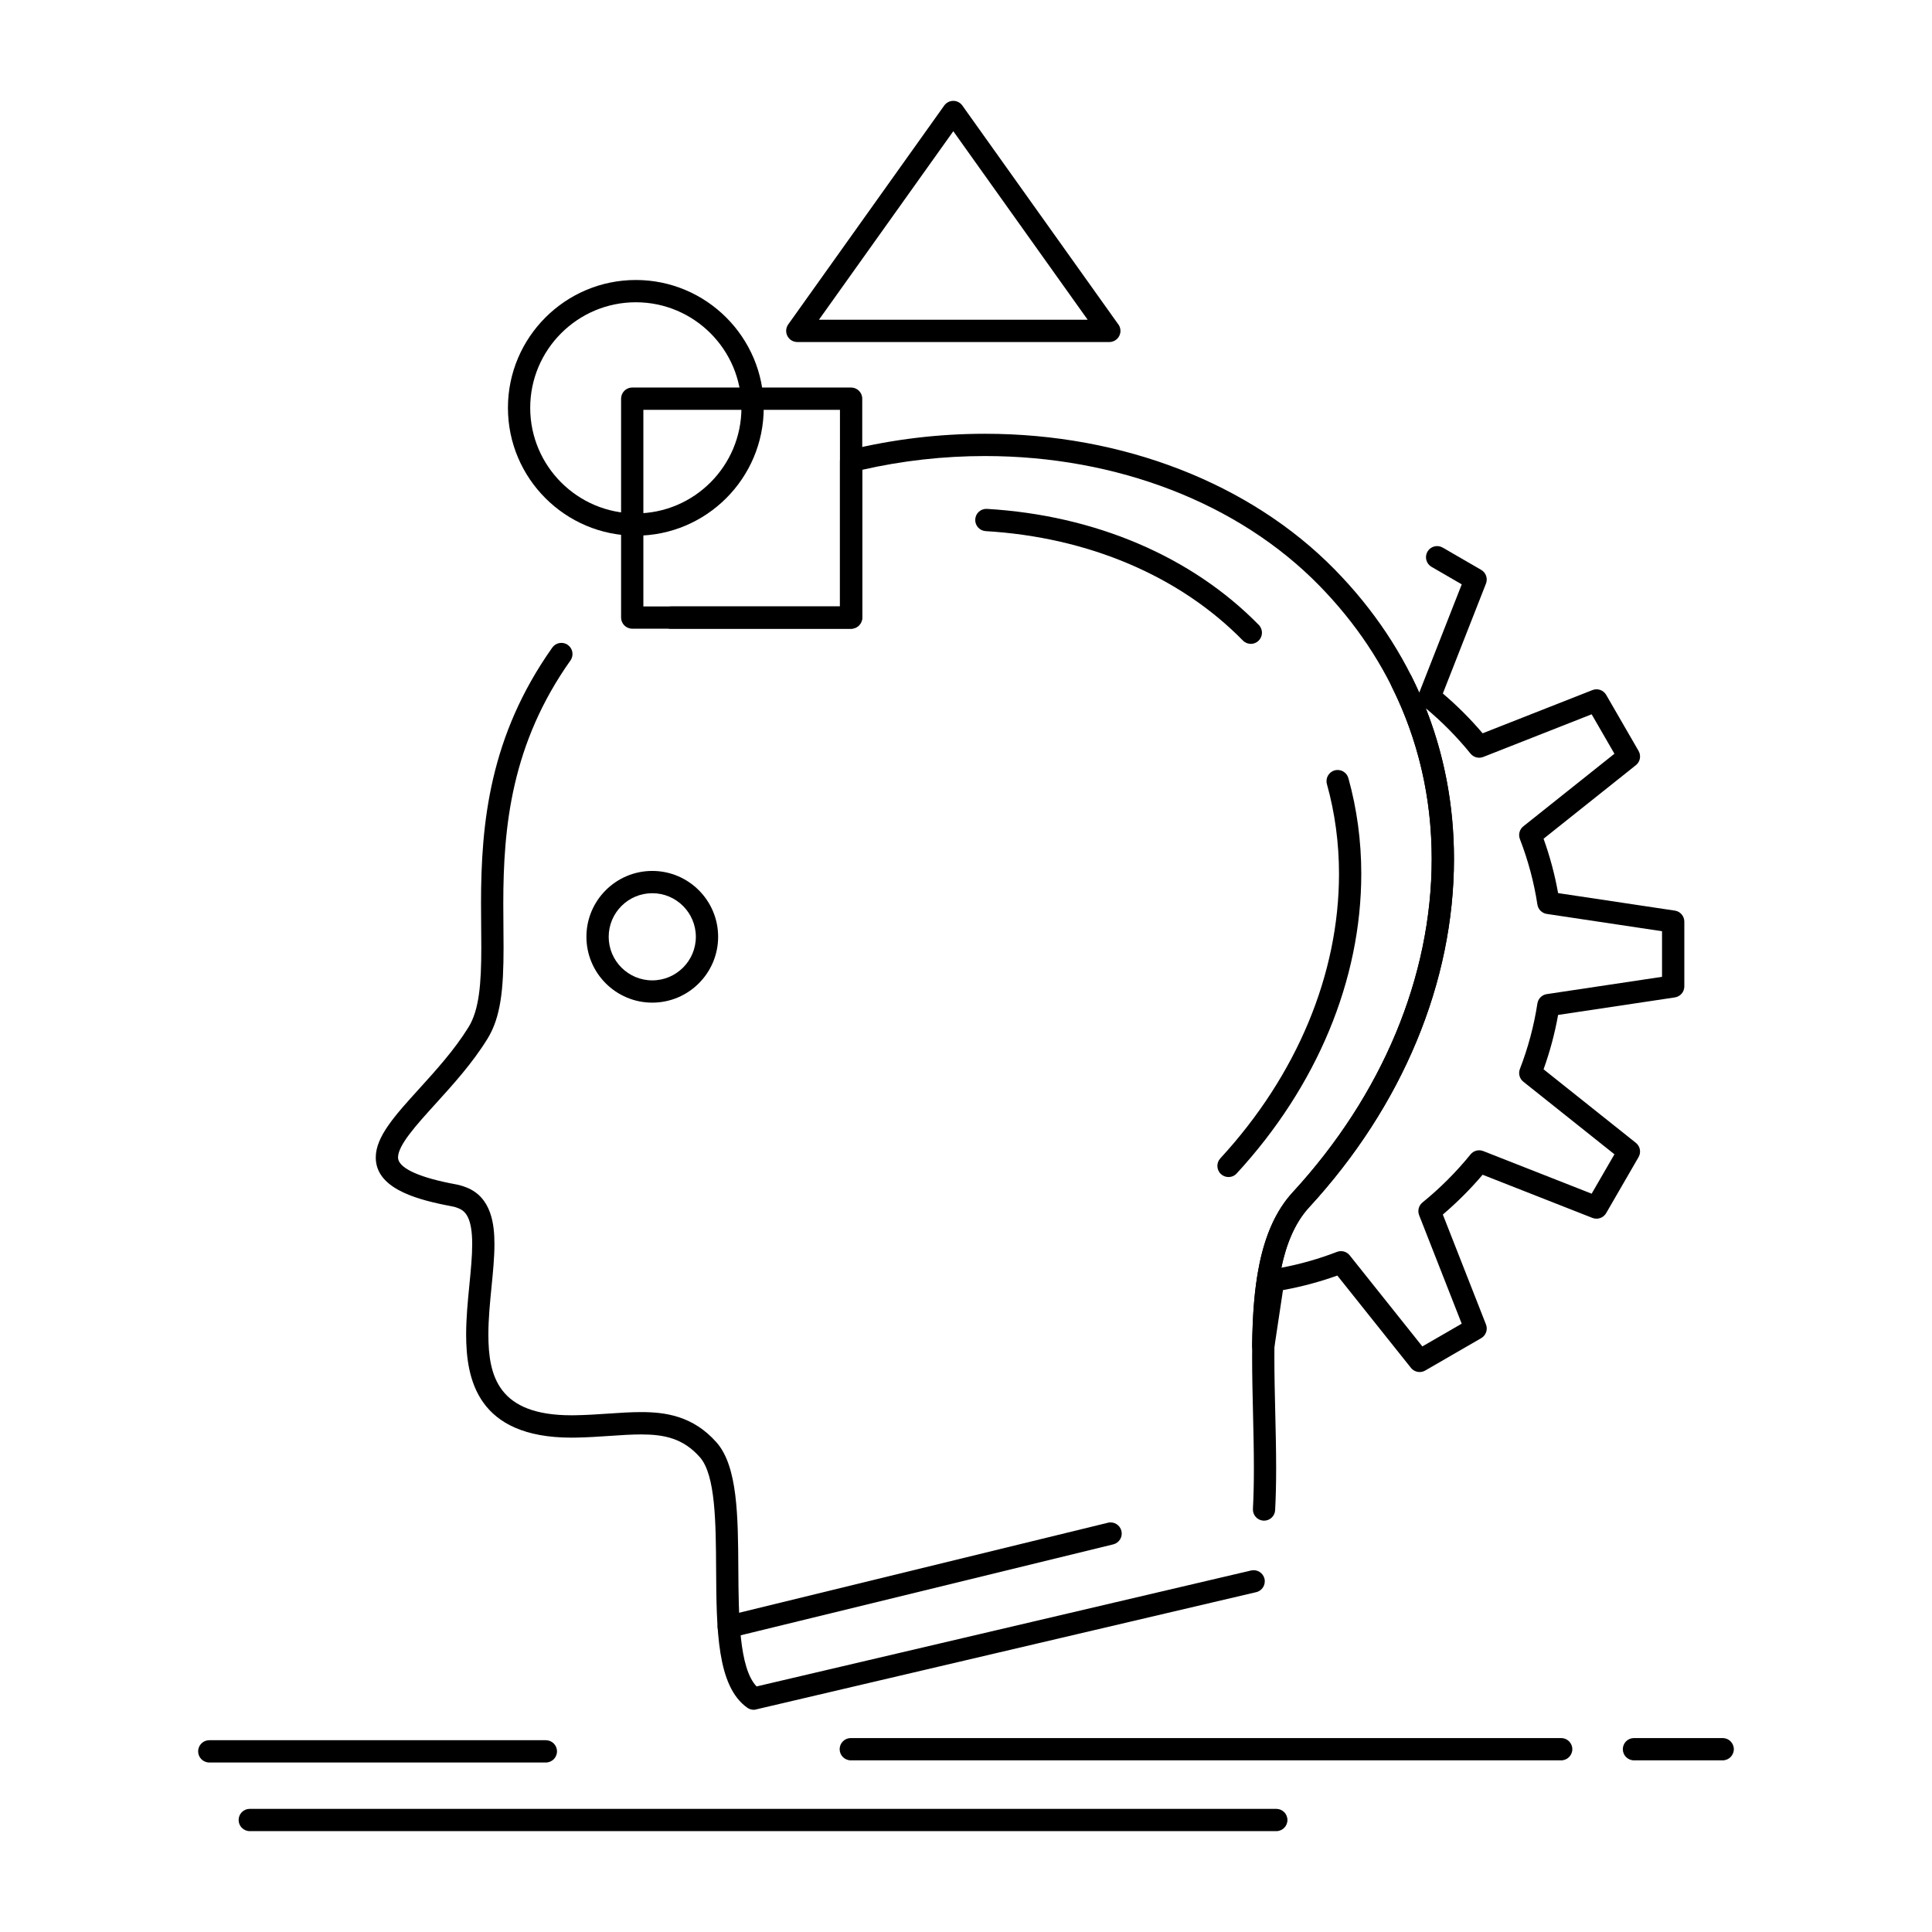
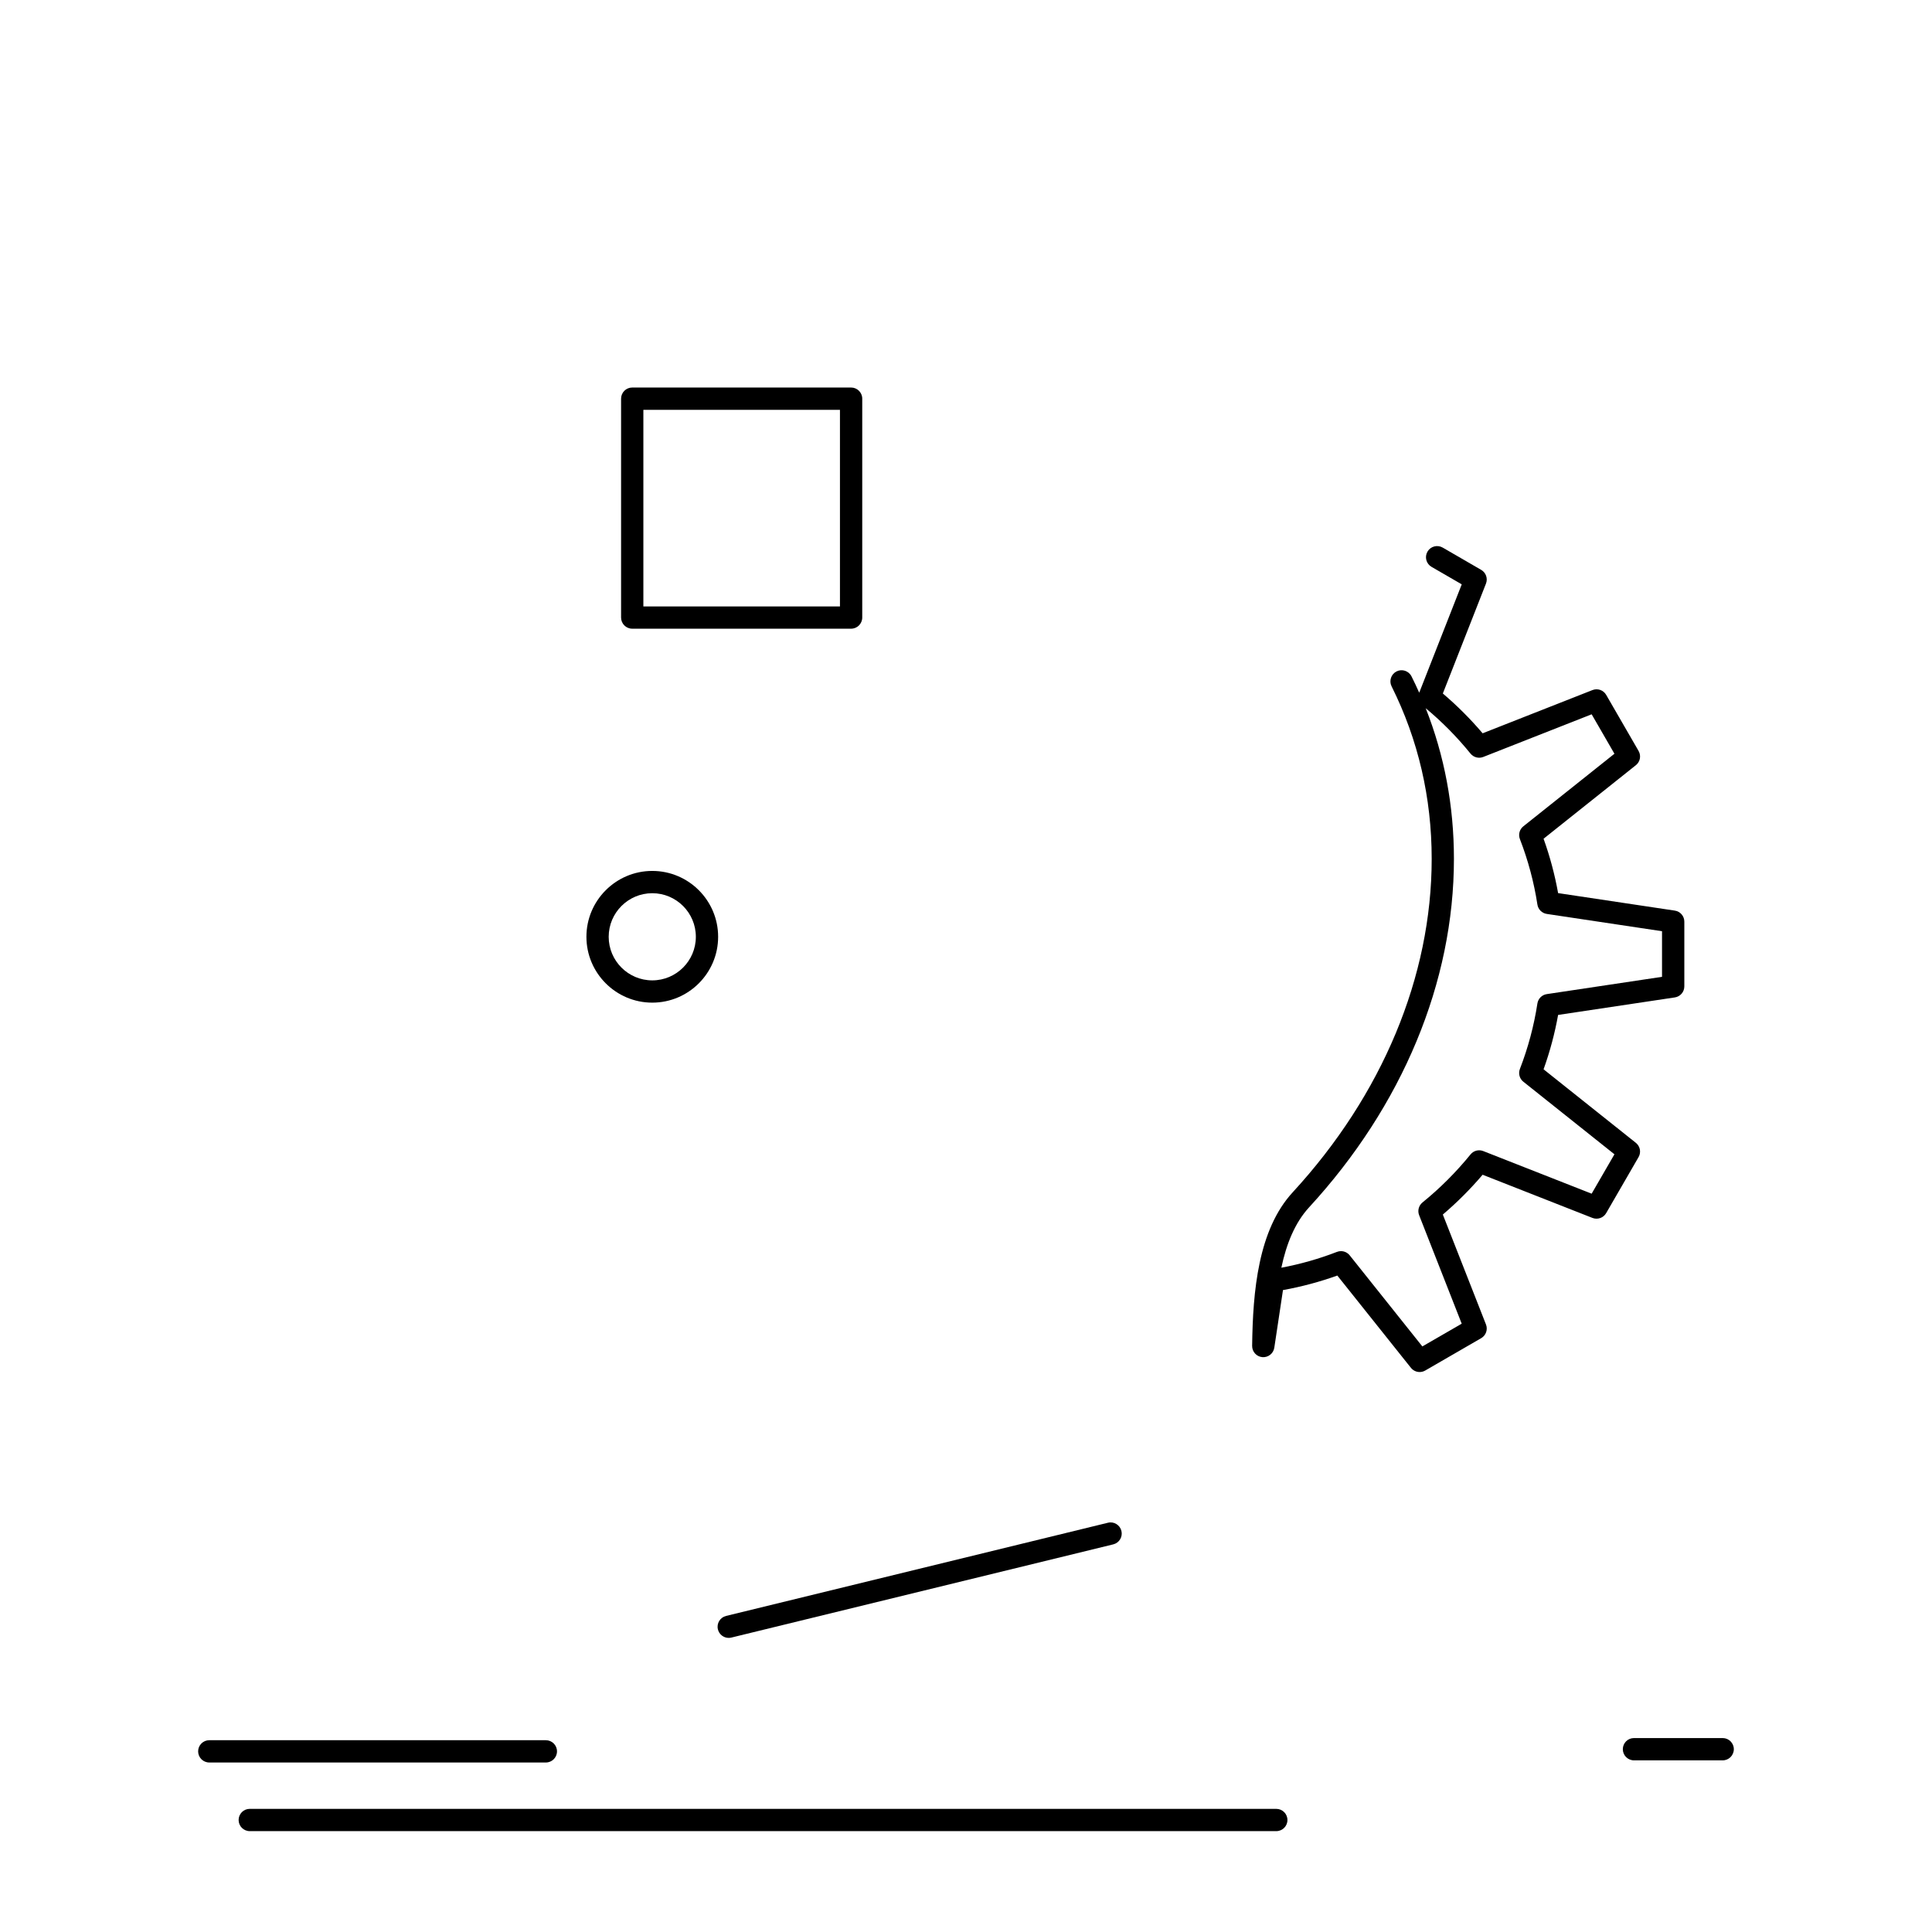
<svg xmlns="http://www.w3.org/2000/svg" fill="#000000" width="800px" height="800px" version="1.1" viewBox="144 144 512 512">
  <g>
-     <path d="m343.75 597.11c-0.602 0-1.195-0.184-1.699-0.539-8.078-5.68-8.172-20.77-8.273-36.746-0.074-12.273-0.152-24.961-4.301-29.648-4.43-5.012-9.441-6.039-15.602-6.039-2.535 0-5.273 0.184-8.172 0.383-2.926 0.199-5.953 0.406-9.211 0.461-0.348 0.008-0.695 0.008-1.039 0.008-25.027 0-27.922-15.598-27.922-27.332 0-4.398 0.441-8.875 0.867-13.211 0.379-3.875 0.738-7.535 0.738-10.73 0-7.094-1.836-8.789-3.629-9.508-0.945-0.379-1.363-0.457-2.379-0.645-0.363-0.066-0.773-0.145-1.27-0.246-8.508-1.734-18.277-4.731-18.277-12.574 0-5.527 5.082-11.133 11.516-18.219 4.387-4.836 9.363-10.316 13.051-16.293 2.832-4.574 3.402-11.477 3.402-21.129 0-1.766-0.016-3.59-0.035-5.469-0.02-2.008-0.039-4.078-0.039-6.203 0-21.363 2.289-44.363 18.887-67.816 0.941-1.332 2.785-1.645 4.113-0.703 1.332 0.941 1.645 2.785 0.703 4.113-15.645 22.102-17.801 44.016-17.801 64.402 0 2.106 0.02 4.16 0.035 6.148 0.02 1.895 0.035 3.738 0.035 5.519 0 10.965-0.699 18.445-4.285 24.23-3.973 6.438-9.141 12.129-13.699 17.156-5.133 5.656-9.984 11.004-9.984 14.254 0 2.598 4.816 5.008 13.555 6.789 0.461 0.098 0.84 0.168 1.176 0.227 1.156 0.219 1.996 0.375 3.481 0.965 6.578 2.644 7.34 9.82 7.34 14.988 0 3.484-0.371 7.285-0.77 11.305-0.414 4.191-0.84 8.52-0.84 12.633 0 11.129 2.668 21.426 22.016 21.426 0.309 0 0.621-0.004 0.938-0.008 3.109-0.051 6.059-0.25 8.91-0.445 3-0.203 5.836-0.395 8.574-0.395 6.391 0 13.77 0.953 20.023 8.031 5.613 6.348 5.695 19.547 5.781 33.52 0.078 12.367 0.164 26.285 4.84 31.152l131.05-30.727c1.586-0.363 3.176 0.613 3.547 2.199s-0.613 3.176-2.199 3.547l-132.5 31.066c-0.203 0.078-0.43 0.102-0.652 0.102zm135.24-50.121c-0.055 0-0.105 0-0.16-0.004-1.629-0.086-2.879-1.477-2.793-3.106 0.172-3.234 0.254-6.769 0.254-10.809 0-4.852-0.121-9.867-0.234-14.719-0.113-4.816-0.234-9.797-0.234-14.578 0-16.676 1.305-33.527 10.758-43.805 23.758-25.809 36.844-57.188 36.844-88.359 0-27.5-10.336-52.574-29.883-72.508-21.32-21.766-53.574-34.246-88.5-34.246-10.996 0-21.93 1.227-32.543 3.648v39.168c0 1.629-1.32 2.953-2.953 2.953h-47.75c-1.629 0-2.953-1.32-2.953-2.953 0-1.629 1.32-2.953 2.953-2.953h44.797v-38.551c0-1.359 0.93-2.543 2.25-2.867 11.773-2.887 23.953-4.348 36.199-4.348 36.5 0 70.293 13.129 92.715 36.016 20.652 21.062 31.57 47.562 31.57 76.641 0 32.656-13.637 65.457-38.406 92.355-8.082 8.789-9.199 24.324-9.199 39.805 0 4.711 0.117 9.656 0.23 14.438 0.117 4.887 0.238 9.941 0.238 14.863 0 4.148-0.086 7.785-0.266 11.125-0.07 1.57-1.375 2.793-2.934 2.793z" />
    <path d="m482.23 629.27h-272.04c-1.629 0-2.953-1.32-2.953-2.953 0-1.629 1.32-2.953 2.953-2.953l272.04 0.004c1.629 0 2.953 1.32 2.953 2.953 0 1.629-1.32 2.949-2.953 2.949z" />
-     <path d="m557.73 610.51h-188.26c-1.629 0-2.953-1.32-2.953-2.953 0-1.629 1.32-2.953 2.953-2.953h188.26c1.629 0 2.953 1.324 2.953 2.953-0.004 1.633-1.324 2.953-2.953 2.953z" />
    <path d="m600.53 610.51h-23.512c-1.629 0-2.953-1.32-2.953-2.953 0-1.629 1.32-2.953 2.953-2.953h23.512c1.629 0 2.953 1.324 2.953 2.953-0.004 1.633-1.324 2.953-2.953 2.953z" />
    <path d="m288.66 611.08h-89.199c-1.629 0-2.953-1.32-2.953-2.953 0-1.629 1.32-2.953 2.953-2.953h89.195c1.629 0 2.953 1.32 2.953 2.953s-1.32 2.953-2.949 2.953z" />
    <path d="m520.22 507.6c-0.875 0-1.73-0.387-2.309-1.109l-19.508-24.457c-4.66 1.672-9.488 2.965-14.402 3.852l-2.297 15.266c-0.23 1.535-1.617 2.633-3.16 2.504-1.547-0.125-2.731-1.43-2.715-2.981 0.184-14.551 1.605-30.77 10.75-40.707 23.754-25.812 36.832-57.195 36.832-88.367 0-16.211-3.574-31.594-10.625-45.711-0.727-1.457-0.137-3.231 1.32-3.961 1.457-0.727 3.231-0.137 3.961 1.324 0.715 1.43 1.395 2.867 2.039 4.32l11.27-28.715-8.004-4.633c-1.41-0.816-1.895-2.625-1.078-4.035s2.621-1.891 4.035-1.074l10.199 5.906c1.262 0.73 1.801 2.273 1.27 3.633l-11.434 29.129c3.785 3.219 7.32 6.754 10.547 10.547l29.105-11.453c1.363-0.535 2.906 0.004 3.637 1.27l8.582 14.855c0.73 1.266 0.43 2.875-0.719 3.785l-24.457 19.484c1.691 4.707 2.981 9.539 3.852 14.41l30.934 4.641c1.445 0.215 2.516 1.457 2.516 2.918v17.168c0 1.461-1.07 2.703-2.516 2.918l-30.934 4.641c-0.871 4.879-2.164 9.707-3.852 14.41l24.457 19.484c1.145 0.91 1.449 2.523 0.715 3.789l-8.582 14.84c-0.73 1.266-2.277 1.801-3.637 1.27l-29.105-11.441c-3.242 3.805-6.777 7.34-10.543 10.547l11.434 29.129c0.535 1.359-0.008 2.902-1.27 3.633l-14.828 8.574c-0.465 0.27-0.977 0.398-1.48 0.398zm-20.848-32.035c0.879 0 1.738 0.395 2.309 1.109l19.258 24.145 10.43-6.027-11.285-28.754c-0.469-1.199-0.109-2.562 0.891-3.375 4.633-3.754 8.918-8.039 12.73-12.73 0.812-1 2.172-1.359 3.371-0.887l28.727 11.293 6.039-10.438-24.141-19.234c-1.008-0.805-1.379-2.168-0.914-3.375 2.176-5.629 3.738-11.473 4.641-17.367 0.195-1.277 1.203-2.281 2.481-2.473l30.543-4.582v-12.086l-30.543-4.582c-1.277-0.191-2.281-1.195-2.481-2.473-0.898-5.887-2.461-11.73-4.641-17.367-0.465-1.203-0.094-2.57 0.914-3.375l24.141-19.234-6.039-10.453-28.727 11.305c-1.199 0.473-2.562 0.109-3.375-0.887-3.555-4.387-7.547-8.43-11.875-12.031 4.969 12.566 7.481 25.953 7.481 39.918 0 32.656-13.633 65.457-38.391 92.363-3.789 4.121-6.023 9.75-7.344 15.992 5.047-0.949 9.988-2.356 14.727-4.191 0.355-0.141 0.719-0.203 1.074-0.203z" />
    <path d="m316.86 409.71c-9.625 0-17.453-7.828-17.453-17.453s7.828-17.453 17.453-17.453 17.453 7.828 17.453 17.453-7.832 17.453-17.453 17.453zm0-29c-6.367 0-11.551 5.18-11.551 11.551 0 6.367 5.18 11.547 11.551 11.547 6.367 0 11.547-5.18 11.547-11.547 0-6.371-5.18-11.551-11.547-11.551z" />
    <path d="m369.55 310.61h-58.004c-1.629 0-2.953-1.32-2.953-2.953v-58.004c0-1.629 1.32-2.953 2.953-2.953h58.004c1.629 0 2.953 1.32 2.953 2.953v58.004c-0.004 1.633-1.324 2.953-2.953 2.953zm-55.051-5.902h52.098v-52.098h-52.098z" />
-     <path d="m312.5 285.96c-18.688 0-33.891-15.199-33.891-33.879s15.203-33.879 33.891-33.879 33.895 15.199 33.895 33.879c-0.004 18.68-15.207 33.879-33.895 33.879zm0-61.855c-15.434 0-27.988 12.551-27.988 27.977s12.555 27.977 27.988 27.977 27.988-12.551 27.988-27.977-12.555-27.977-27.988-27.977z" />
-     <path d="m437.99 234.64h-0.02-82.676c-1.105 0-2.117-0.617-2.625-1.602-0.504-0.984-0.422-2.164 0.219-3.066l41.34-58.004c0.555-0.777 1.449-1.238 2.402-1.238 0.953 0 1.852 0.461 2.402 1.238l41.164 57.762c0.461 0.52 0.738 1.203 0.738 1.953 0.008 1.637-1.312 2.957-2.945 2.957zm-76.965-5.902h71.219l-35.609-49.965z" />
-     <path d="m469.57 455.93c-0.715 0-1.434-0.258-2-0.781-1.199-1.105-1.277-2.973-0.172-4.172 20.285-22.023 31.453-48.805 31.453-75.414 0-8.137-1.078-16.133-3.203-23.766-0.438-1.57 0.48-3.199 2.051-3.637 1.57-0.438 3.199 0.48 3.637 2.051 2.266 8.148 3.418 16.676 3.418 25.348 0 28.098-11.727 56.301-33.016 79.414-0.578 0.637-1.371 0.957-2.168 0.957zm5.914-141.3c-0.766 0-1.531-0.297-2.109-0.887-16.742-17.082-40.949-27.375-68.152-28.988-1.625-0.098-2.867-1.492-2.773-3.121 0.098-1.629 1.477-2.875 3.121-2.773 28.672 1.699 54.25 12.621 72.02 30.75 1.141 1.164 1.121 3.035-0.043 4.176-0.57 0.566-1.316 0.844-2.062 0.844z" />
    <path d="m337.12 578.06c-1.328 0-2.535-0.906-2.867-2.254-0.387-1.582 0.586-3.18 2.168-3.566l101.2-24.699c1.578-0.391 3.18 0.582 3.566 2.168 0.387 1.582-0.582 3.18-2.168 3.566l-101.2 24.699c-0.23 0.059-0.469 0.086-0.699 0.086z" />
  </g>
</svg>